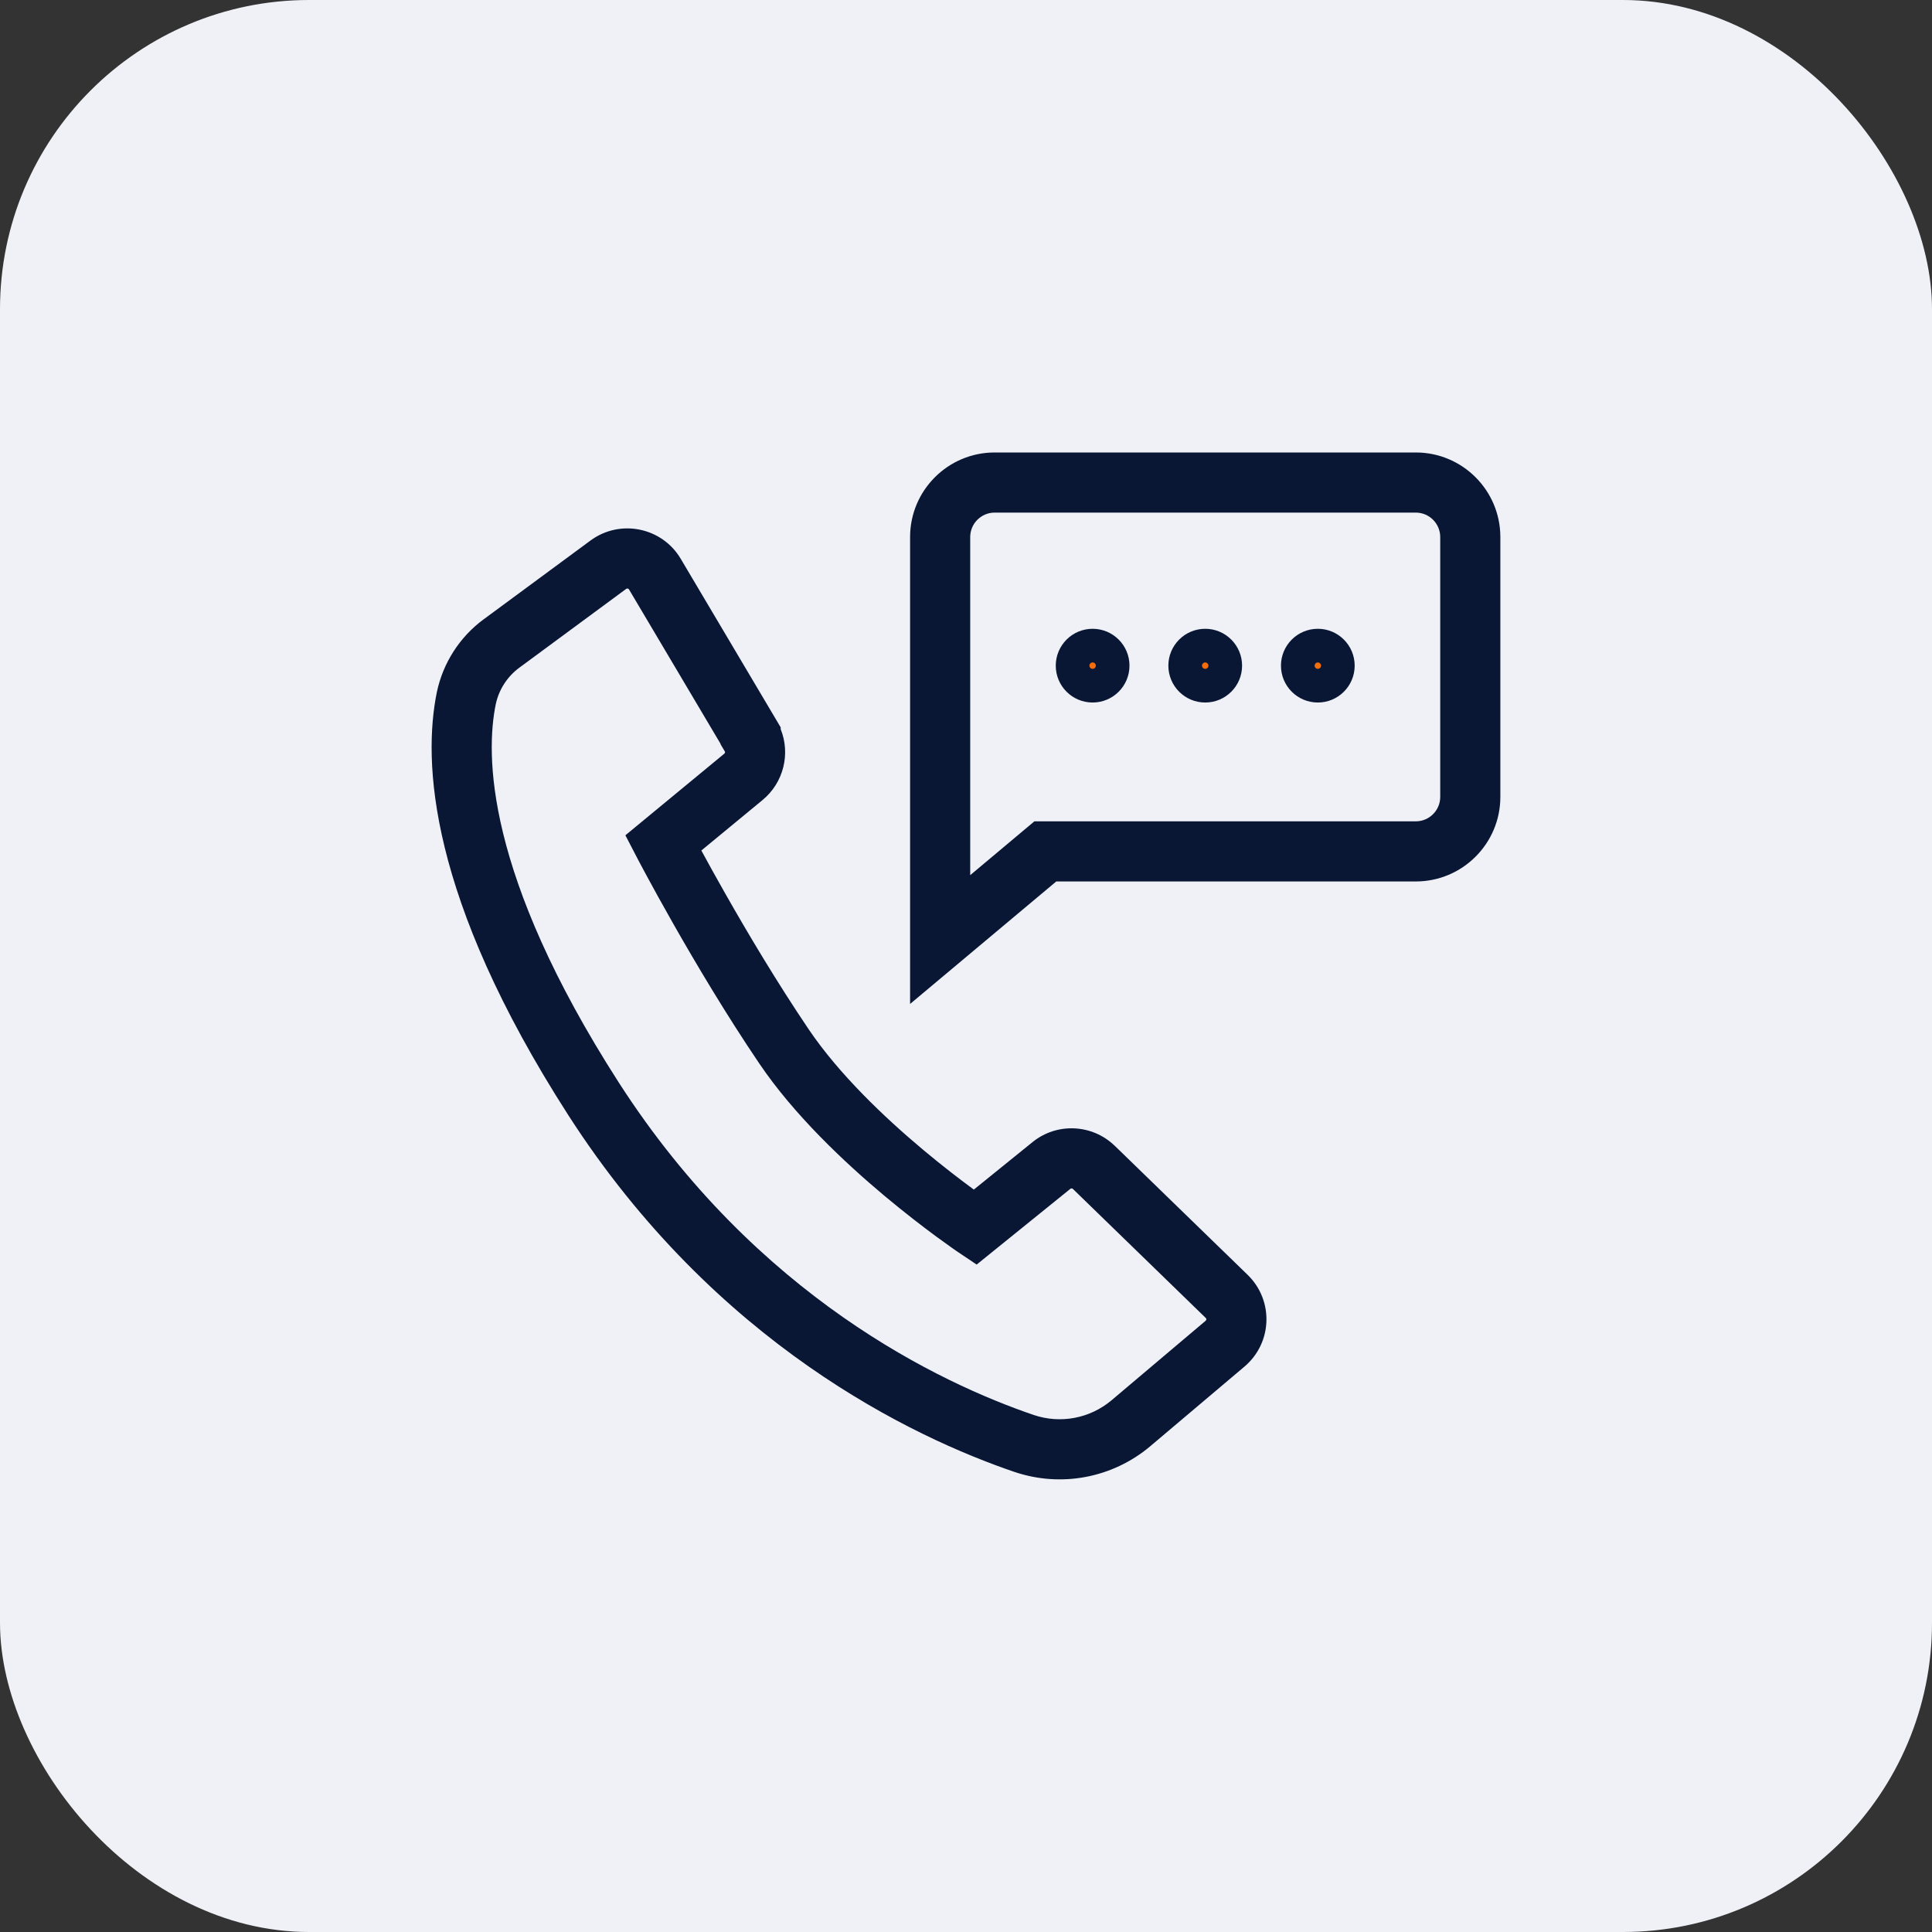
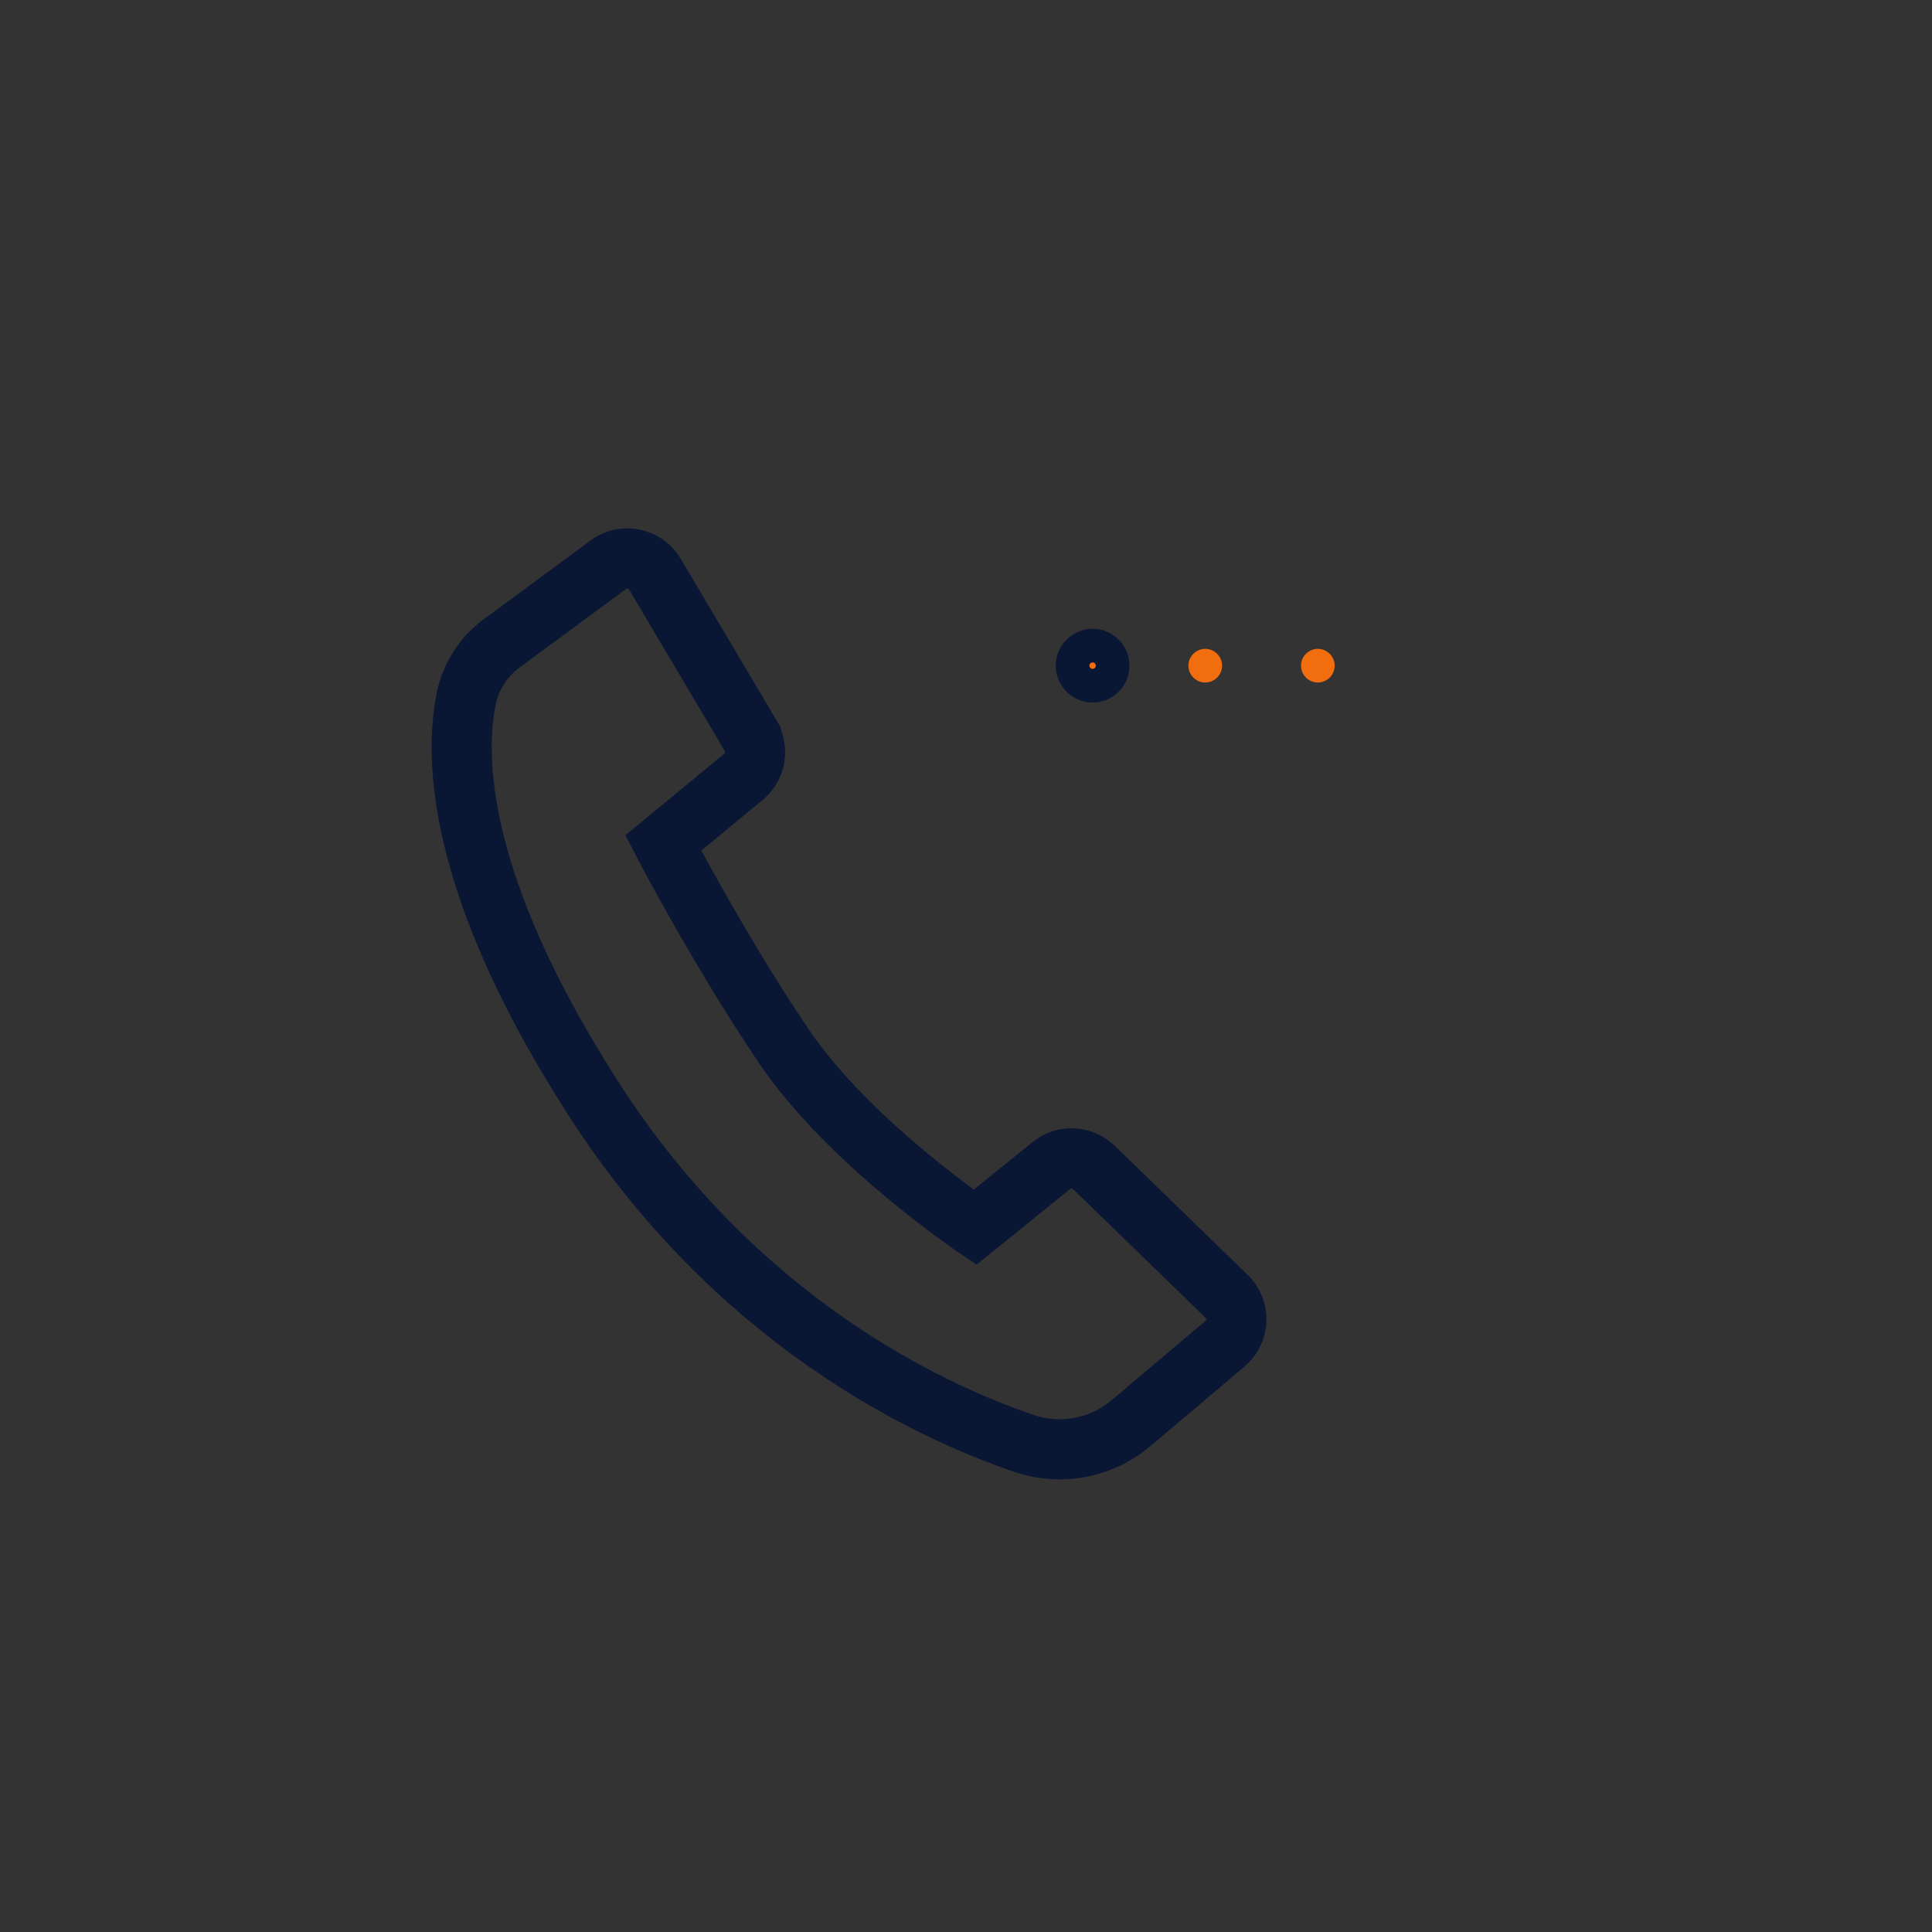
<svg xmlns="http://www.w3.org/2000/svg" width="50" height="50" viewBox="0 0 50 50" fill="none">
  <rect x="0" y="0" width="50" height="50" fill="#333333" stroke="none" />
-   <rect width="50" height="50" rx="8" fill="#EFF1F7" />
  <g clip-path="url(#clip0_1259_59306)">
    <path fill-rule="evenodd" clip-rule="evenodd" d="M17.617 14.461C17.617 14.461 17.616 14.461 17.617 14.461L20.204 18.824V18.87C20.461 19.508 20.281 20.256 19.733 20.706C19.733 20.706 19.733 20.706 19.732 20.707L18.151 22.011C18.307 22.3 18.52 22.686 18.775 23.135C19.341 24.132 20.112 25.43 20.936 26.649C21.716 27.801 22.886 28.916 23.892 29.758C24.39 30.175 24.837 30.517 25.159 30.754C25.174 30.765 25.188 30.775 25.203 30.786L26.726 29.554C27.355 29.047 28.267 29.09 28.848 29.652L28.85 29.653L32.288 32.992C32.288 32.992 32.288 32.992 32.288 32.992C32.971 33.656 32.93 34.755 32.207 35.367L29.764 37.432L29.762 37.434C28.787 38.251 27.461 38.502 26.254 38.093L26.253 38.093C23.637 37.201 18.523 34.792 14.707 28.859C11.075 23.205 10.943 19.686 11.306 17.911L11.307 17.907C11.466 17.155 11.899 16.481 12.52 16.025C12.52 16.025 12.521 16.025 12.521 16.025L15.283 13.988C16.047 13.425 17.133 13.645 17.617 14.461ZM25.233 31.762C24.799 32.407 24.799 32.407 24.799 32.407L24.798 32.406L24.796 32.404L24.787 32.399L24.756 32.378C24.73 32.359 24.692 32.333 24.643 32.299C24.547 32.231 24.408 32.132 24.236 32.006C23.894 31.754 23.421 31.392 22.893 30.951C21.849 30.076 20.548 28.852 19.648 27.52C18.792 26.255 17.999 24.919 17.422 23.903C17.133 23.394 16.897 22.964 16.733 22.66C16.651 22.508 16.587 22.387 16.543 22.305C16.521 22.263 16.504 22.231 16.493 22.209L16.48 22.184L16.476 22.176L16.475 22.175C16.475 22.175 16.475 22.175 17.165 21.816L16.475 22.175L16.185 21.617L18.746 19.504C18.755 19.496 18.761 19.487 18.763 19.475C18.765 19.463 18.763 19.454 18.758 19.446L18.648 19.262V19.25L16.279 15.255C16.272 15.243 16.262 15.235 16.246 15.232C16.238 15.23 16.23 15.23 16.224 15.232C16.219 15.233 16.213 15.235 16.206 15.24L13.441 17.279C13.13 17.507 12.91 17.848 12.83 18.226C12.571 19.492 12.535 22.599 16.015 28.017C19.582 33.563 24.35 35.8 26.754 36.62C27.445 36.853 28.202 36.711 28.762 36.243C28.762 36.242 28.762 36.242 28.763 36.242L31.202 34.181C31.21 34.174 31.214 34.168 31.216 34.163C31.218 34.158 31.22 34.152 31.22 34.145C31.22 34.138 31.219 34.132 31.217 34.127C31.215 34.122 31.212 34.116 31.204 34.108L27.768 30.771C27.768 30.771 27.768 30.771 27.768 30.771C27.759 30.762 27.747 30.757 27.733 30.756C27.718 30.755 27.709 30.76 27.703 30.765C27.703 30.765 27.703 30.765 27.703 30.765L25.276 32.727L24.799 32.407L25.233 31.762Z" fill="#091735" />
-     <path fill-rule="evenodd" clip-rule="evenodd" d="M23.553 13.899C23.553 12.691 24.534 11.71 25.741 11.71H36.641C37.848 11.71 38.829 12.691 38.829 13.899V20.624C38.829 21.831 37.848 22.812 36.641 22.812H27.336L23.553 25.982V13.899ZM25.741 13.266C25.393 13.266 25.109 13.55 25.109 13.899V22.649L26.77 21.256H36.641C36.989 21.256 37.273 20.972 37.273 20.624V13.899C37.273 13.55 36.989 13.266 36.641 13.266H25.741Z" fill="#091735" />
    <path d="M28.277 17.663C28.518 17.663 28.713 17.468 28.713 17.227C28.713 16.987 28.518 16.792 28.277 16.792C28.037 16.792 27.842 16.987 27.842 17.227C27.842 17.468 28.037 17.663 28.277 17.663Z" fill="#F16D0E" />
    <path fill-rule="evenodd" clip-rule="evenodd" d="M28.277 17.31C28.323 17.31 28.36 17.273 28.36 17.227C28.36 17.182 28.323 17.144 28.277 17.144C28.231 17.144 28.194 17.182 28.194 17.227C28.194 17.273 28.231 17.31 28.277 17.31ZM27.323 17.227C27.323 16.701 27.75 16.273 28.277 16.273C28.804 16.273 29.231 16.701 29.231 17.227C29.231 17.754 28.804 18.181 28.277 18.181C27.75 18.181 27.323 17.754 27.323 17.227Z" fill="#091735" />
    <path d="M31.191 17.663C31.432 17.663 31.627 17.468 31.627 17.227C31.627 16.987 31.432 16.792 31.191 16.792C30.951 16.792 30.756 16.987 30.756 17.227C30.756 17.468 30.951 17.663 31.191 17.663Z" fill="#F16D0E" />
-     <path fill-rule="evenodd" clip-rule="evenodd" d="M31.191 17.31C31.237 17.31 31.274 17.273 31.274 17.227C31.274 17.182 31.237 17.144 31.191 17.144C31.145 17.144 31.108 17.182 31.108 17.227C31.108 17.273 31.145 17.31 31.191 17.31ZM30.237 17.227C30.237 16.701 30.664 16.273 31.191 16.273C31.718 16.273 32.145 16.701 32.145 17.227C32.145 17.754 31.718 18.181 31.191 18.181C30.664 18.181 30.237 17.754 30.237 17.227Z" fill="#091735" />
    <path d="M34.105 17.663C34.346 17.663 34.541 17.468 34.541 17.227C34.541 16.987 34.346 16.792 34.105 16.792C33.865 16.792 33.67 16.987 33.67 17.227C33.67 17.468 33.865 17.663 34.105 17.663Z" fill="#F16D0E" />
-     <path fill-rule="evenodd" clip-rule="evenodd" d="M34.105 17.31C34.151 17.31 34.188 17.273 34.188 17.227C34.188 17.182 34.151 17.144 34.105 17.144C34.059 17.144 34.022 17.182 34.022 17.227C34.022 17.273 34.059 17.31 34.105 17.31ZM33.151 17.227C33.151 16.701 33.578 16.273 34.105 16.273C34.632 16.273 35.059 16.701 35.059 17.227C35.059 17.754 34.632 18.181 34.105 18.181C33.578 18.181 33.151 17.754 33.151 17.227Z" fill="#091735" />
  </g>
  <defs>
    <clipPath id="clip0_1259_59306">
      <rect width="28" height="28" fill="white" transform="translate(11 11)" />
    </clipPath>
  </defs>
</svg>